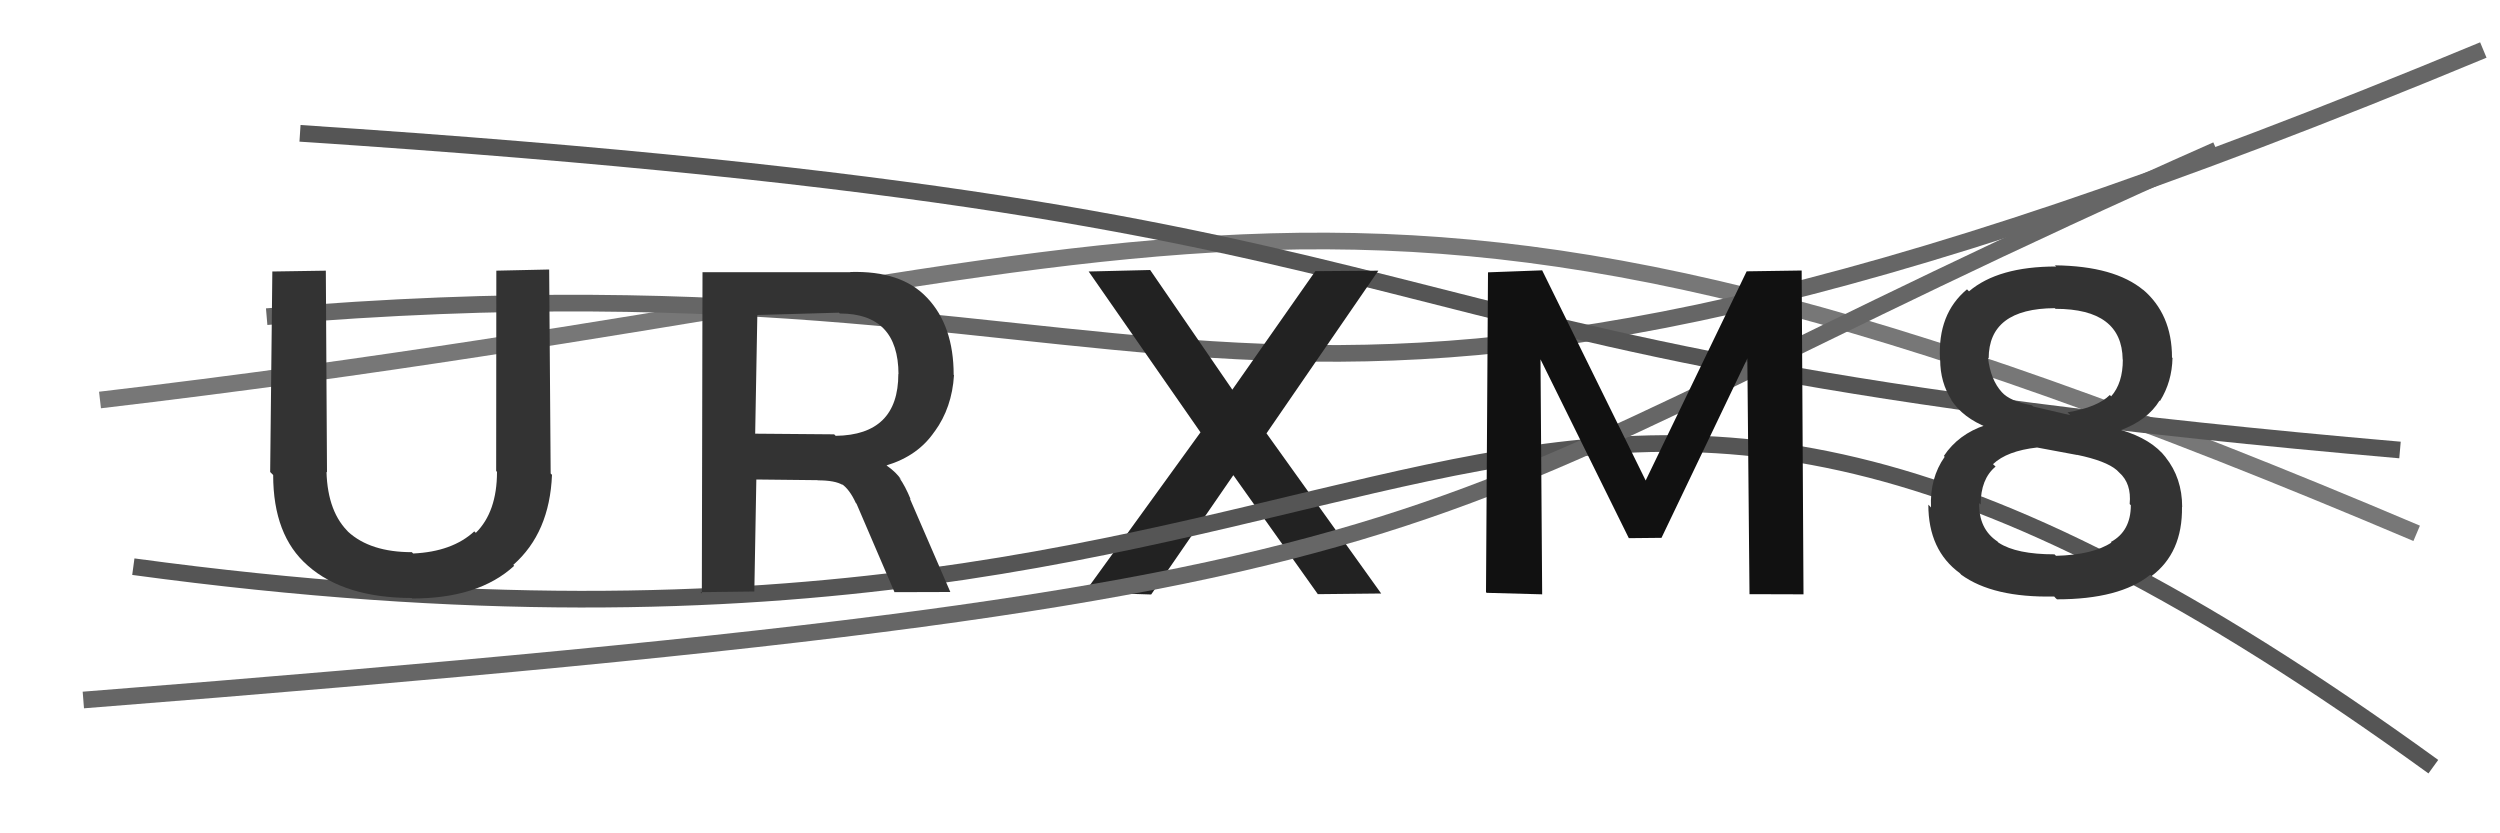
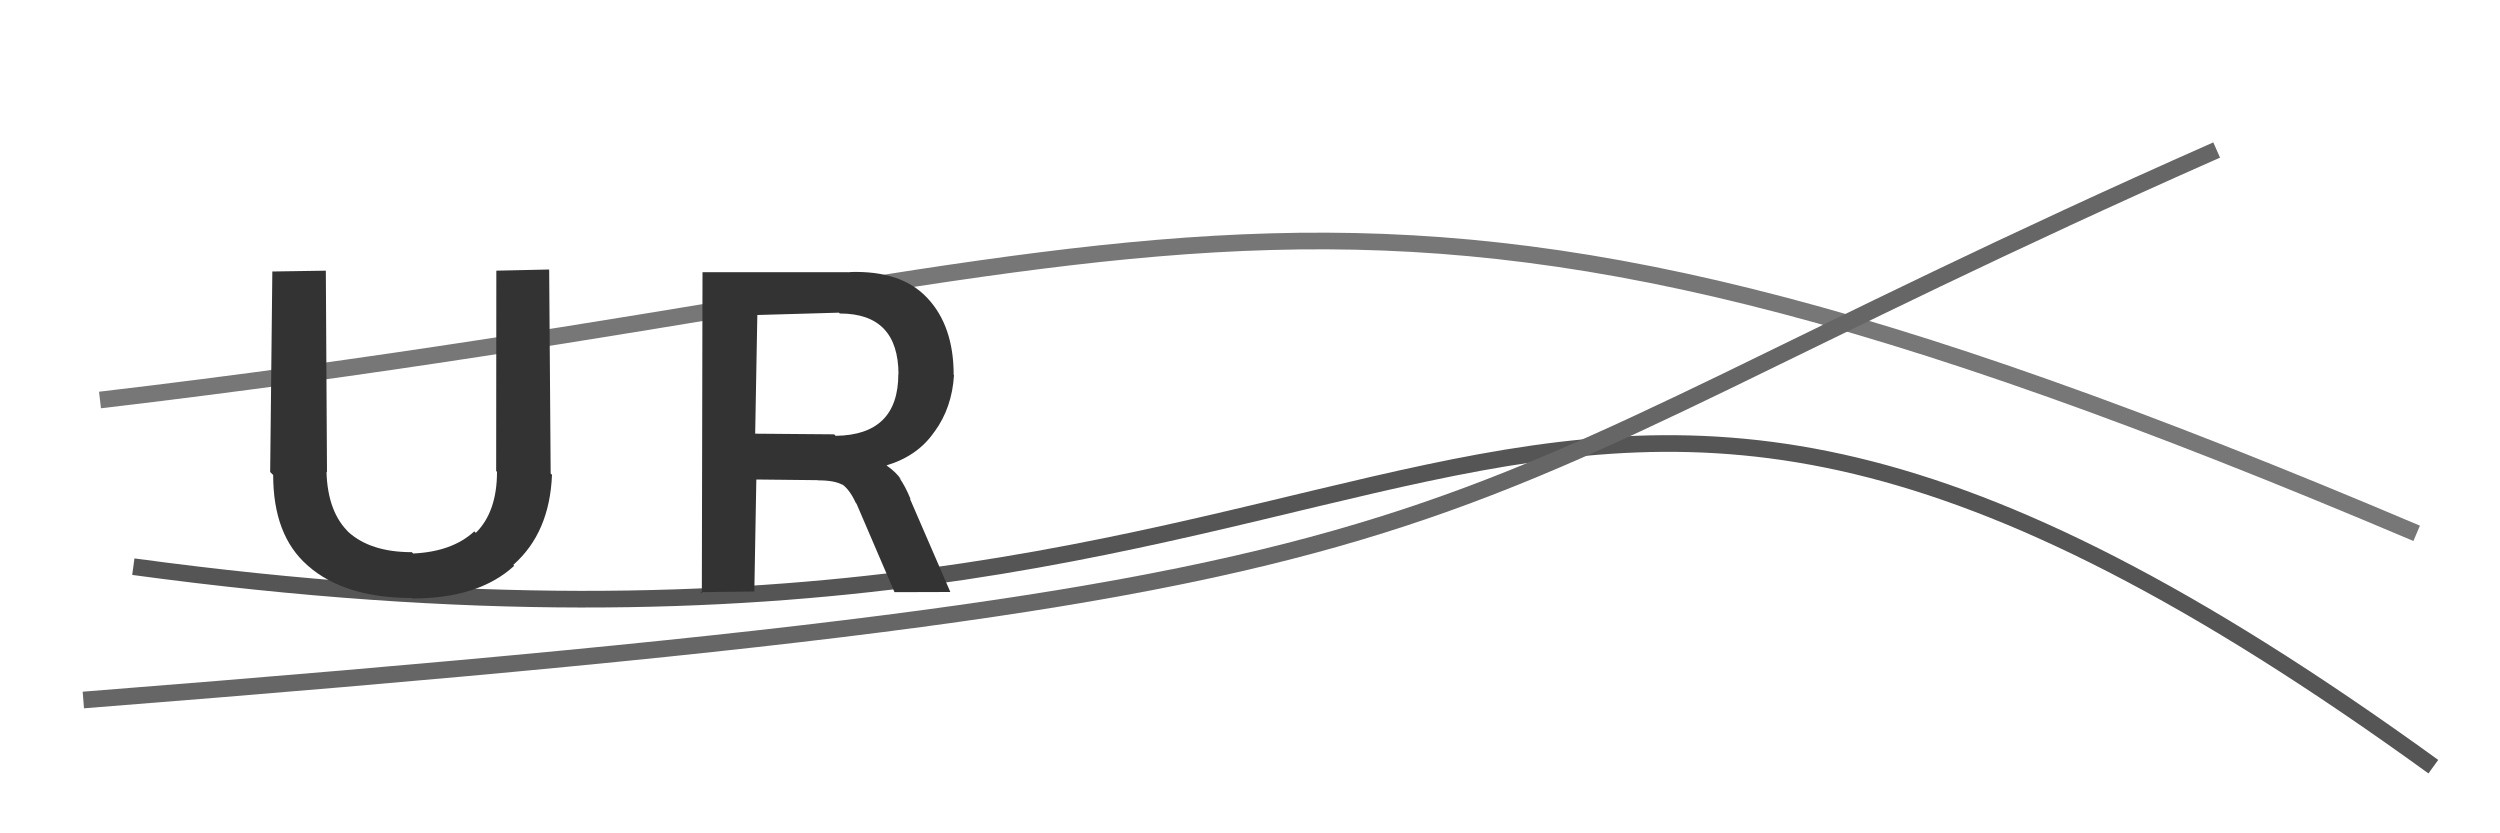
<svg xmlns="http://www.w3.org/2000/svg" width="150" height="50" viewBox="0,0,150,50">
  <path d="M6 24 C74 16,79 4,145 32" stroke="#777" fill="none" />
-   <path d="M16 19 C75 14,72 35,149 3" stroke="#666" fill="none" />
-   <path d="M18 8 C94 13,75 21,144 27" stroke="#555" fill="none" />
-   <path fill="#222" d="M65.09 35.53L72.03 25.94L65.32 16.29L69.01 16.20L73.94 23.38L78.92 16.27L82.70 16.24L75.99 26.00L82.87 35.61L79.07 35.65L74.00 28.51L69.07 35.67L65.10 35.54Z" />
  <path d="M8 34 C89 45,88 4,146 46" stroke="#555" fill="none" />
  <path fill="#333" d="M24.65 35.83L24.70 35.88Q20.67 35.87 18.48 33.95L18.42 33.89L18.46 33.93Q16.39 32.13 16.39 28.50L16.21 28.32L16.34 16.29L19.55 16.24L19.62 28.34L19.59 28.31Q19.66 30.77 20.98 31.99L20.80 31.81L20.88 31.90Q22.22 33.13 24.71 33.13L24.69 33.11L24.79 33.21Q27.14 33.10 28.46 31.88L28.39 31.82L28.55 31.97Q29.82 30.71 29.82 28.31L29.77 28.26L29.78 16.24L32.95 16.17L33.04 28.41L33.12 28.49Q32.98 31.97 30.80 33.89L30.77 33.86L30.85 33.95Q28.72 35.91 24.73 35.91L24.63 35.81Z" />
  <path d="M5 42 C94 35,81 32,133 9" stroke="#666" fill="none" />
-   <path fill="#111" d="M89.16 35.53L89.28 16.34L92.53 16.22L98.74 28.83L104.80 16.28L108.10 16.23L108.21 35.66L104.97 35.65L104.84 21.51L99.69 32.27L97.73 32.29L92.43 21.56L92.53 35.66L89.20 35.57Z" />
  <path fill="#333" d="M42.11 35.61L42.15 16.33L51.02 16.33L51.02 16.32Q54.08 16.23 55.61 17.85L55.63 17.87L55.63 17.87Q57.22 19.55 57.22 22.49L57.14 22.41L57.24 22.51Q57.12 24.46 56.08 25.89L56.10 25.90L56.08 25.88Q55.09 27.35 53.20 27.92L53.16 27.89L53.25 27.97Q53.76 28.33 54.06 28.76L54.09 28.80L53.96 28.67Q54.31 29.15 54.64 29.96L54.59 29.91L57.02 35.52L53.67 35.53L51.39 30.22L51.35 30.18Q50.97 29.35 50.49 29.03L50.50 29.04L50.56 29.10Q50.11 28.82 49.06 28.82L49.05 28.81L45.38 28.77L45.26 35.49L42.03 35.53ZM45.27 26.02L50.05 26.06L50.14 26.15Q53.90 26.10 53.90 22.44L53.96 22.50L53.91 22.46Q53.90 18.81 50.39 18.81L50.33 18.76L45.44 18.90L45.31 26.06Z" />
-   <path fill="#333" d="M123.27 35.81L123.25 35.79Q119.58 35.87 117.67 34.48L117.72 34.53L117.59 34.39Q115.70 33.01 115.70 30.28L115.81 30.39L115.86 30.45Q115.78 28.69 116.68 27.41L116.63 27.35L116.63 27.36Q117.50 26.05 119.12 25.51L119.28 25.67L119.27 25.66Q117.78 25.08 117.06 23.98L116.99 23.91L117.10 24.01Q116.41 22.95 116.41 21.57L116.36 21.52L116.40 21.56Q116.25 18.83 118.02 17.36L118.14 17.48L118.14 17.48Q119.89 15.99 123.37 15.99L123.25 15.88L123.30 15.92Q126.87 15.96 128.61 17.41L128.68 17.48L128.55 17.35Q130.32 18.84 130.32 21.45L130.39 21.52L130.35 21.47Q130.32 22.91 129.60 24.06L129.54 24.01L129.57 24.04Q128.86 25.20 127.27 25.80L127.37 25.90L127.27 25.80Q129.11 26.35 129.96 27.46L130.10 27.60L129.93 27.43Q130.93 28.68 130.93 30.42L130.94 30.44L130.92 30.41Q130.96 33.18 129.07 34.58L128.88 34.38L129.00 34.50Q127.17 35.96 123.42 35.96L123.33 35.88ZM124.08 24.77L124.05 24.74Q125.84 24.44 126.59 23.70L126.50 23.61L126.67 23.78Q127.37 22.99 127.37 21.58L127.39 21.60L127.36 21.57Q127.32 18.53 123.33 18.53L123.43 18.63L123.29 18.49Q119.32 18.51 119.32 21.51L119.36 21.55L119.28 21.47Q119.44 22.80 120.11 23.53L120.01 23.43L120.11 23.53Q120.60 24.08 121.92 24.32L121.99 24.39L124.22 24.91ZM123.39 33.38L123.35 33.35Q125.58 33.29 126.69 32.55L126.71 32.57L126.65 32.52Q127.85 31.87 127.85 30.31L127.90 30.37L127.78 30.24Q127.90 29.01 127.15 28.35L127.13 28.33L127.01 28.21Q126.36 27.65 124.62 27.29L124.63 27.30L122.22 26.85L122.23 26.85Q120.42 27.05 119.58 27.85L119.73 27.99L119.73 28.00Q118.84 28.74 118.84 30.27L118.78 30.22L118.75 30.18Q118.72 31.74 119.85 32.49L119.91 32.56L119.93 32.57Q120.99 33.26 123.27 33.26L123.24 33.23Z" />
</svg>